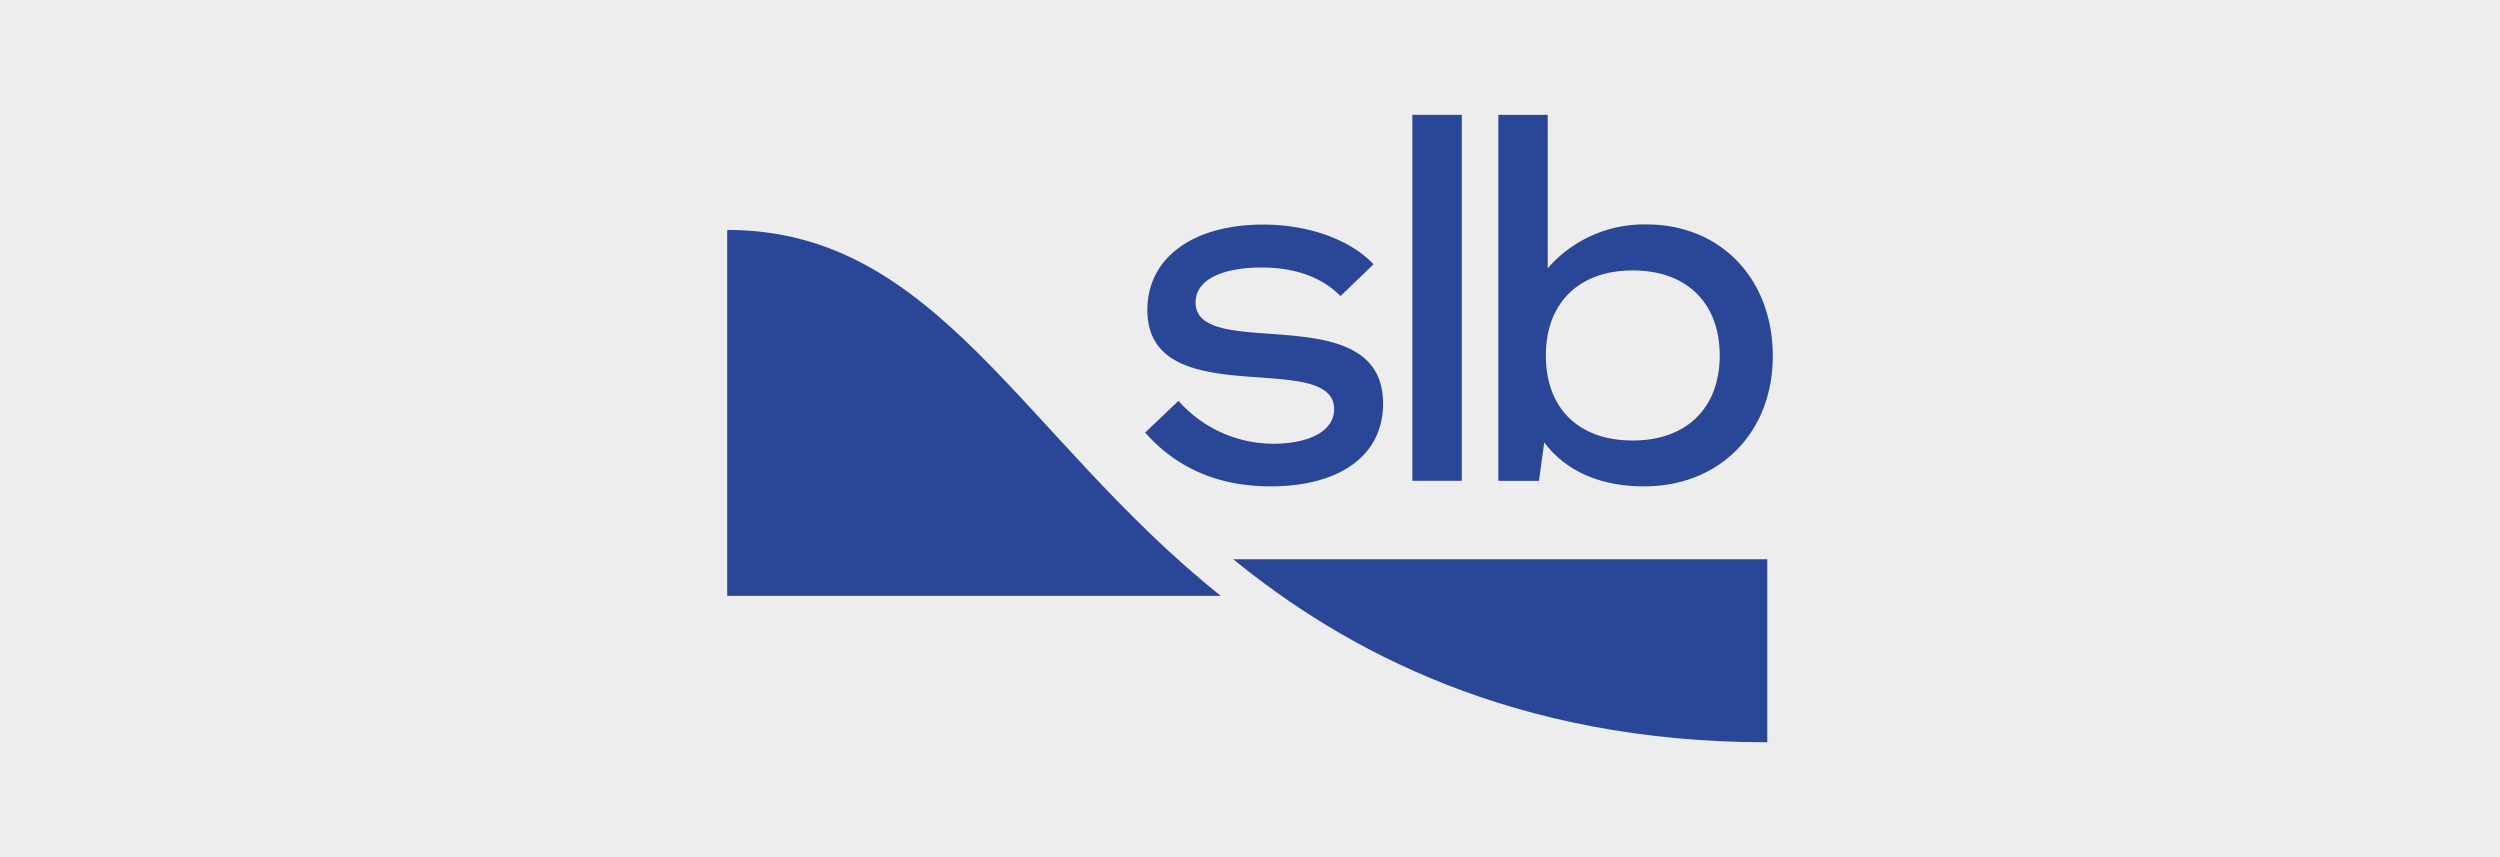
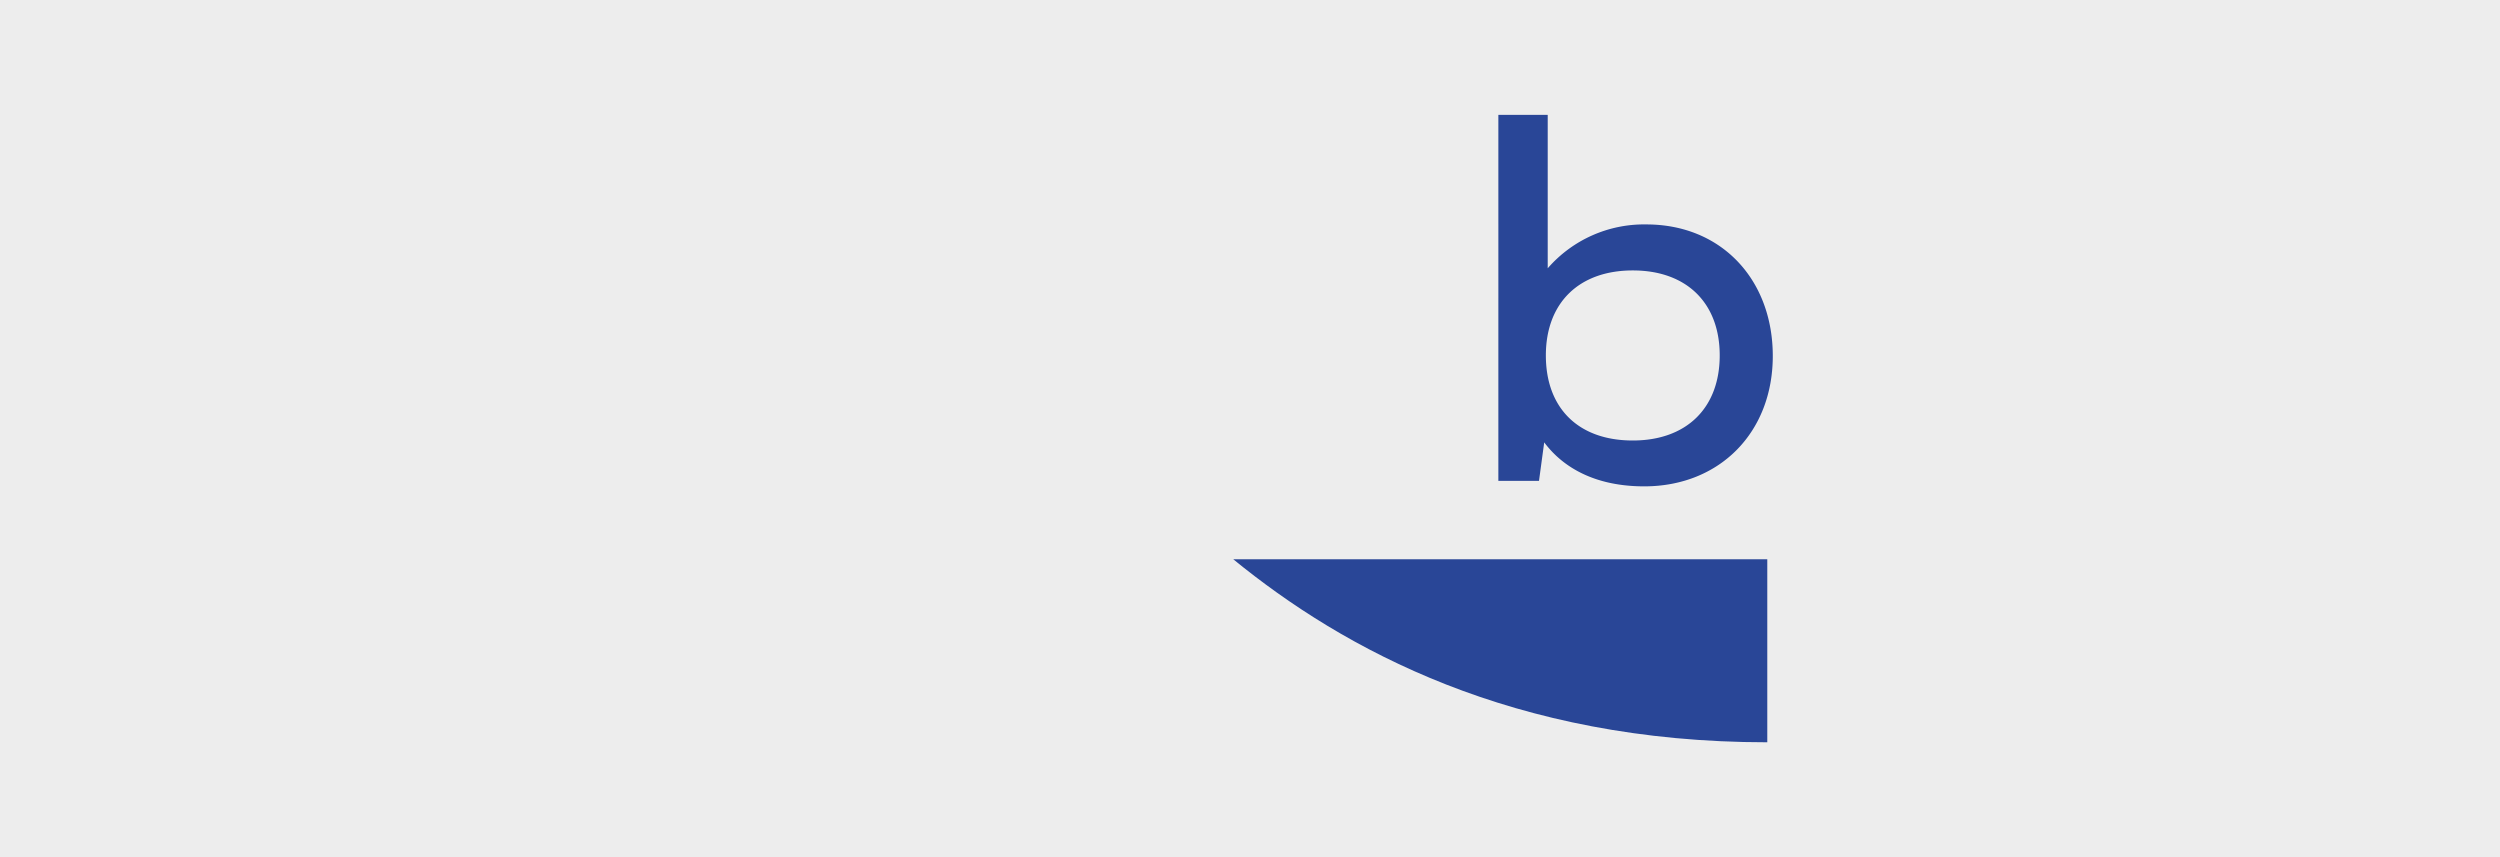
<svg xmlns="http://www.w3.org/2000/svg" viewBox="0 0 350 120">
  <defs>
    <style>.cls-1{fill:#ededed;}.cls-2{fill:#294697;}</style>
  </defs>
  <title>CorvelCRecurso 5</title>
  <g id="Capa_2" data-name="Capa 2">
    <g id="Capa_1-2" data-name="Capa 1">
      <rect class="cls-1" width="350" height="120" />
-       <path class="cls-2" d="M170.9,83.42c-28-22.43-39.7-51.23-69.09-51.23V83.42Z" />
      <path class="cls-2" d="M230.48,31.42a17.87,17.87,0,0,0-13.8,6.14V16.08h-6.91V67.32h5.69l.73-5.39c2,2.69,6.1,6.16,14,6.16,10.56,0,18-7.55,18-18.25S241,31.42,230.49,31.42Zm-1.89,30.25c-7.62,0-12.17-4.53-12.17-11.91s4.66-11.9,12.17-11.9,12.17,4.53,12.17,11.9S236.1,61.67,228.59,61.67Z" />
-       <rect class="cls-2" x="197.73" y="16.08" width="6.92" height="51.23" />
-       <path class="cls-2" d="M178.17,62.12a17.71,17.71,0,0,1-13.18-6l-4.67,4.44c4.55,5.15,10.5,7.53,17.56,7.53,9.67,0,15.75-4.31,15.75-11.58,0-15.11-26.25-5.66-26.25-14.18,0-3.12,3.63-4.88,9.29-4.88,5.05,0,8.69,1.63,11,4L192.29,37c-3.09-3.32-8.91-5.56-15.44-5.56-9.78,0-16.22,4.63-16.22,11.95,0,14.69,26.15,5.35,26.15,13.91,0,3-3.41,4.83-8.61,4.83Z" />
      <path class="cls-2" d="M247.42,78.3H172.66c15.43,12.59,39.13,25.62,74.76,25.62Z" />
    </g>
  </g>
</svg>